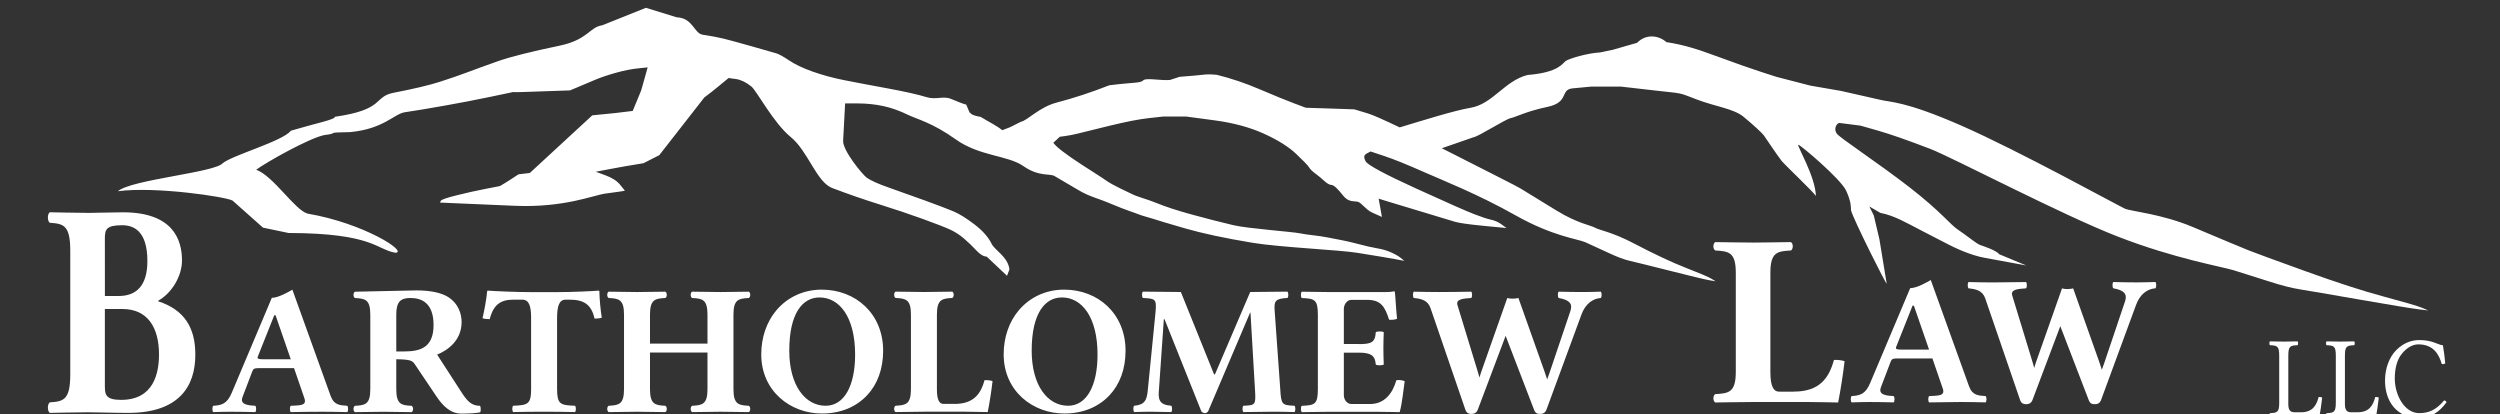
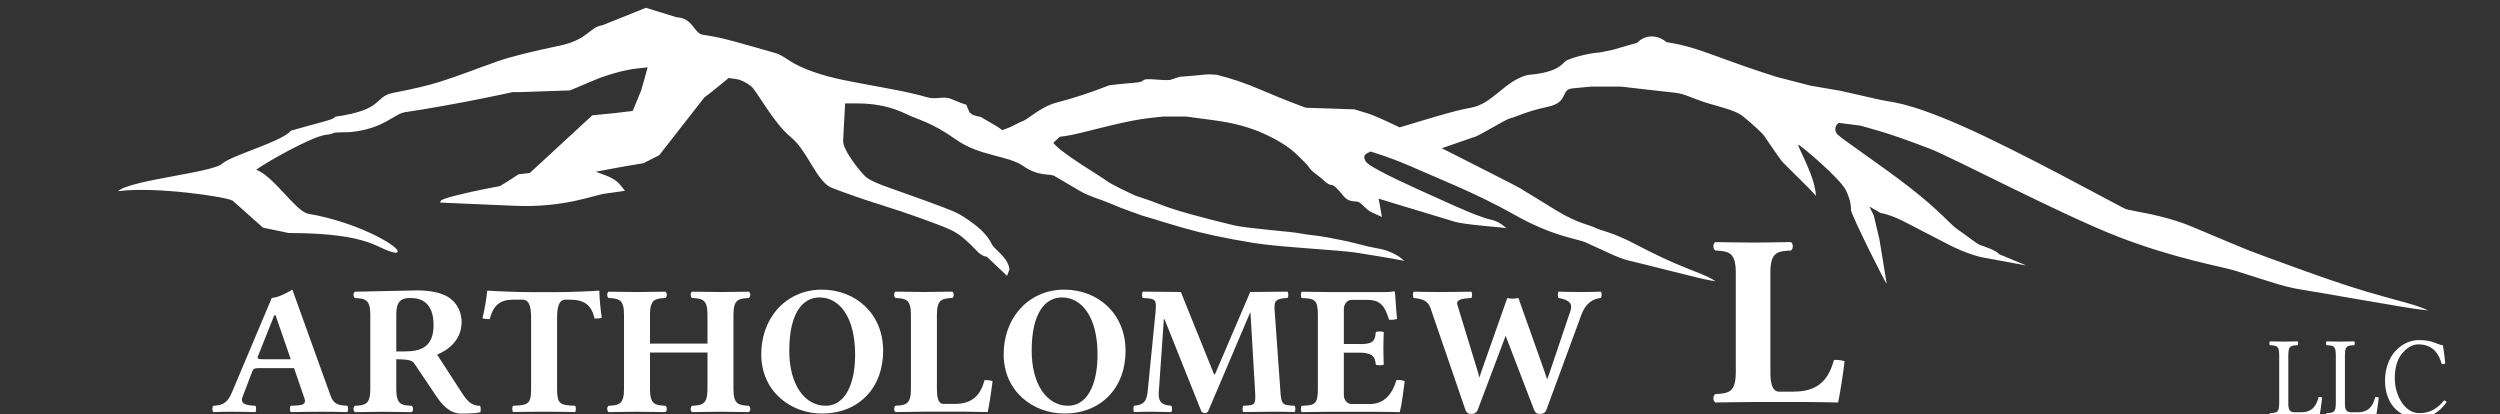
<svg xmlns="http://www.w3.org/2000/svg" width="320" height="53" id="svg2" version="1.1" viewBox="0 0 320 53">
  <rect x="0" y="0" width="320" height="53" fill="#333333" stroke="none" />
  <defs id="defs4" />
  <g id="layer1" transform="translate(-289.715,-946.711)">
    <path id="path2" style="fill:#ffffff;fill-rule:evenodd;stroke:none;stroke-width:0.46px" d="m 372.396,947.711 -5.585,2.234 c -1.657,0.237 -1.819,1.851 -5.478,2.614 -3.66,0.762 -6.285,1.424 -7.873,1.983 -1.588,0.559 -2.901,1.039 -3.937,1.428 -1.036,0.39 -2.214,0.792 -3.526,1.216 -1.312,0.423 -3.273,0.89 -5.897,1.398 -2.624,0.508 -1.065,2.16 -7.52,3.074 0.09,0.341 -2.342,0.809 -5.618,1.778 -1.138,1.388 -7.381,3.089 -8.735,4.162 -1,1.198 -11.694,2.095 -13.421,3.587 4.837,-0.639 13.939,0.731 14.684,1.207 l 3.887,3.457 3.272,0.684 c 10.878,0.024 11.263,2.147 13.688,2.53 1.657,-0.102 -4.094,-3.796 -11.244,-5.007 -1.639,-0.444 -4.339,-4.788 -6.586,-5.622 1.322,-0.972 6.823,-4.067 8.727,-4.435 2.21,-0.27 -0.23,-0.316 3.321,-0.38 4.281,-0.406 5.606,-2.339 6.987,-2.542 1.381,-0.203 3.074,-0.488 5.076,-0.843 2.003,-0.356 3.942,-0.727 5.806,-1.117 1.864,-0.39 2.826,-0.591 2.895,-0.608 l 0.107,-0.029 0.098,0.029 c 0.069,0.016 1.277,-0.02 3.625,-0.106 l 3.527,-0.121 1.033,-0.433 c 0.691,-0.288 1.414,-0.598 2.173,-0.919 0.76,-0.321 1.662,-0.624 2.698,-0.912 1.036,-0.288 1.968,-0.47 2.797,-0.555 l 1.238,-0.129 -0.41,1.474 -0.418,1.474 -1.083,2.629 c -1.381,0.186 -3.103,0.376 -5.175,0.562 l -7.996,7.377 -1.452,0.175 c -0.76,0.502 -1.341,0.881 -1.755,1.132 l -0.623,0.372 -1.763,0.342 c -1.174,0.226 -2.42,0.502 -3.732,0.828 -1.312,0.326 -1.998,0.564 -2.067,0.714 l -0.106,0.228 9.53,0.41 c 6.353,0.276 10.127,-1.365 11.646,-1.565 1.519,-0.201 2.317,-0.316 2.387,-0.342 l 0.098,-0.041 -0.615,-0.752 c -0.414,-0.502 -1.041,-0.899 -1.87,-1.2 l -1.238,-0.456 1.755,-0.334 c 1.174,-0.226 2.628,-0.484 4.355,-0.76 l 2.017,-1.026 5.765,-7.385 c 0.552,-0.406 1.209,-0.923 1.968,-1.55 l 1.14,-0.942 0.935,0.129 c 0.622,0.084 1.278,0.4 1.968,0.942 0.691,0.542 2.842,4.686 5.052,6.481 2.21,1.795 3.304,5.764 5.306,6.526 2.003,0.762 4.001,1.455 6.003,2.082 2.003,0.627 3.867,1.25 5.593,1.877 1.726,0.627 2.905,1.087 3.526,1.375 0.622,0.288 1.203,0.665 1.755,1.14 0.552,0.474 1.075,0.972 1.558,1.497 0.483,0.525 0.931,0.796 1.345,0.813 l 2.6,2.454 0.312,-0.828 c -0.216,-1.631 -1.874,-2.428 -2.288,-3.275 -0.414,-0.847 -1.138,-1.666 -2.173,-2.462 -1.036,-0.796 -1.939,-1.357 -2.698,-1.679 -0.76,-0.321 -2.005,-0.794 -3.732,-1.421 -1.726,-0.627 -3.24,-1.169 -4.552,-1.626 -1.312,-0.457 -2.244,-0.873 -2.797,-1.246 -0.552,-0.373 -3.116,-3.509 -3.051,-4.741 l 0.255,-4.786 h 1.657 c 1.105,0 2.179,0.115 3.215,0.334 1.036,0.22 2.102,0.598 3.207,1.14 1.105,0.542 3.047,0.963 6.085,3.13 3.038,2.168 6.639,2.02 8.652,3.417 2.013,1.397 3.348,0.911 3.986,1.273 0.638,0.362 1.668,0.971 3.092,1.816 1.423,0.845 2.399,0.994 4.215,1.77 1.816,0.776 3.06,1.14 3.502,1.33 0.442,0.19 1.461,0.432 1.853,0.57 0.392,0.138 1.72,0.538 3.978,1.193 2.258,0.655 5.151,1.275 8.685,1.861 3.534,0.586 11.053,0.905 13.409,1.284 2.356,0.38 3.955,0.643 4.789,0.798 l 1.255,0.235 -0.443,-0.364 c -0.295,-0.241 -0.715,-0.48 -1.255,-0.722 -0.54,-0.241 -1.125,-0.413 -1.763,-0.517 -0.638,-0.104 -1.578,-0.318 -2.805,-0.646 -1.227,-0.328 -2.389,-0.511 -3.568,-0.752 -1.178,-0.241 -2.561,-0.317 -3.543,-0.524 -0.982,-0.208 -6.688,-0.61 -8.505,-1.041 -1.816,-0.431 -3.629,-0.898 -5.446,-1.398 -1.816,-0.5 -3.291,-0.986 -4.42,-1.451 -1.129,-0.466 -2.372,-0.764 -3.059,-1.109 -0.687,-0.345 -2.463,-1.127 -3.346,-1.747 -0.884,-0.621 -1.104,-0.714 -3.166,-2.059 -2.062,-1.345 -3.265,-2.271 -3.609,-2.788 l 0.828,-0.767 0.73,-0.099 c 0.483,-0.068 0.998,-0.169 1.55,-0.304 0.552,-0.135 1.903,-0.47 4.043,-0.995 2.141,-0.525 3.825,-0.852 5.068,-0.988 l 1.87,-0.205 h 1.452 1.443 l 3.625,0.486 c 2.417,0.321 4.528,0.889 6.323,1.702 1.795,0.813 3.175,1.676 4.142,2.591 0.967,0.914 1.518,1.488 1.657,1.725 0.138,0.237 0.414,0.508 0.828,0.813 0.414,0.305 0.795,0.62 1.14,0.942 0.345,0.321 0.659,0.492 0.935,0.509 0.276,0.016 0.761,0.464 1.452,1.345 0.691,0.881 1.378,0.689 1.862,0.79 0.483,0.102 1.033,1.018 1.862,1.39 l 1.247,0.562 -0.205,-1.17 -0.213,-1.17 1.763,0.539 c 1.174,0.356 2.658,0.803 4.453,1.345 1.795,0.542 2.966,0.894 3.518,1.064 0.552,0.17 1.798,0.346 3.732,0.532 l 2.903,0.281 -0.623,-0.456 c -0.414,-0.305 -0.862,-0.506 -1.345,-0.608 -0.483,-0.102 -1.207,-0.341 -2.173,-0.714 -0.967,-0.372 -3.458,-1.468 -7.463,-3.297 -4.005,-1.829 -6.145,-2.983 -6.421,-3.457 -0.276,-0.474 -0.239,-0.809 0.107,-0.995 l 0.517,-0.274 1.763,0.585 c 1.174,0.39 2.867,1.069 5.076,2.051 2.21,0.982 6.843,2.794 11.703,5.531 4.86,2.737 7.96,3.005 8.98,3.464 1.02,0.459 2.039,0.928 3.059,1.406 1.02,0.478 1.888,0.8 2.608,0.965 0.72,0.166 2.464,0.594 5.224,1.292 2.76,0.698 4.405,1.093 4.945,1.185 l 0.812,0.136 -0.541,-0.327 c -0.36,-0.22 -1.44,-0.685 -3.239,-1.383 -1.8,-0.698 -4.05,-1.754 -6.75,-3.168 -2.7,-1.414 -4.356,-1.663 -4.896,-1.975 -0.54,-0.312 -2.256,-0.556 -4.896,-2.173 -2.64,-1.617 -4.195,-2.57 -4.675,-2.864 -0.48,-0.294 -3.572,-1.847 -9.235,-4.726 -0.344,-0.175 -0.5,-0.245 -0.828,-0.41 l 4.051,-1.406 c 0.628,-0.076 4.064,-2.303 4.781,-2.454 0.717,-0.152 1.944,-0.857 4.724,-1.444 2.78,-0.587 1.568,-2.212 3.182,-2.363 l 2.419,-0.228 h 1.886 1.886 l 4.707,0.539 c 3.139,0.36 2.614,0.178 4.945,1.086 2.332,0.909 4.756,1.189 6.011,2.211 1.256,1.022 2.461,2.151 2.641,2.416 0.18,0.265 1.845,2.728 2.264,3.252 0.418,0.523 4.047,3.945 4.396,4.498 -0.069,-2.516 -2.526,-6.586 -2.247,-6.557 0.278,0.029 5.421,4.369 6.118,5.88 0.697,1.512 0.592,2.19 0.623,2.515 0.233,1.015 4.634,9.809 4.56,9.353 l -0.927,-5.653 -0.722,-3.054 -0.566,-1.14 1.411,0.821 c 1.837,0.352 3.42,1.319 5.232,2.249 1.812,0.93 2.994,1.54 3.551,1.831 0.558,0.291 2.748,1.374 4.699,1.694 l 5.2,0.957 -3.461,-1.436 c -0.418,-0.523 -1.964,-1.011 -2.452,-1.185 -0.488,-0.175 -1.87,-1.328 -2.846,-1.968 -0.976,-0.639 -2.117,-2.255 -6.159,-5.394 -4.042,-3.14 -8.991,-6.369 -9.349,-6.899 -0.358,-0.53 -0.154,-1.159 0.295,-1.368 l 2.739,0.349 2.288,0.653 c 1.525,0.435 3.724,1.204 6.594,2.302 2.87,1.098 16.806,8.432 24.07,11.252 7.264,2.82 13.328,3.842 14.852,4.315 1.525,0.473 3.043,0.951 4.568,1.444 1.525,0.492 2.828,0.825 3.904,0.995 1.076,0.171 3.674,0.618 7.799,1.337 4.125,0.719 6.59,1.121 7.397,1.216 l 1.214,0.144 -0.804,-0.342 c -0.538,-0.227 -2.157,-0.701 -4.847,-1.421 -2.69,-0.719 -6.052,-1.81 -10.087,-3.267 -4.035,-1.457 -6.459,-2.345 -7.266,-2.667 -0.807,-0.321 -3.181,-1.313 -7.127,-2.978 -3.946,-1.666 -7.943,-2.03 -8.66,-2.332 -0.717,-0.303 -13.625,-7.434 -20.979,-10.652 -7.354,-3.218 -9.03,-2.946 -10.555,-3.343 l -4.863,-1.102 -3.912,-0.676 -4.347,-1.124 -2.017,-0.653 c -1.345,-0.435 -3.229,-1.101 -5.651,-1.991 -2.421,-0.89 -4.09,-1.438 -6.413,-1.801 -0.951,-0.851 -2.582,-1.108 -3.748,0.091 l -3.125,0.897 -1.607,0.334 c -1.608,0.084 -3.942,0.78 -4.388,1.086 -0.445,0.306 -0.871,1.471 -4.896,1.801 -2.949,0.739 -4.456,3.727 -7.315,4.202 -2.082,0.345 -6.417,1.715 -9.054,2.507 -1.967,-0.94 -3.405,-1.584 -4.043,-1.778 l -1.763,-0.532 -3.1,-0.106 -3.108,-0.099 -1.558,-0.585 c -1.036,-0.39 -2.482,-0.982 -4.347,-1.778 -1.864,-0.796 -3.699,-1.414 -5.495,-1.854 -1.379,-0.13 -1.364,-0.025 -2.895,0.106 l -1.862,0.152 -1.238,0.403 c -1.243,0.102 -3.076,-0.319 -3.42,0.053 -0.344,0.372 -1.245,0.23 -4.355,0.631 -2.279,0.897 -4.524,1.635 -6.733,2.211 -2.21,0.576 -3.74,2.305 -4.569,2.457 l -1.391,0.696 -0.992,0.383 c -0.76,-0.61 -1.654,-1.024 -2.759,-1.701 -0.564,-0.095 -1.035,-0.243 -1.148,-0.342 l -0.287,-0.243 -0.418,-0.988 c -0.346,-0.084 -0.993,-0.33 -1.96,-0.737 -0.967,-0.406 -1.91,0.143 -3.084,-0.213 -1.174,-0.356 -2.867,-0.733 -5.077,-1.14 -2.21,-0.406 -4.045,-0.753 -5.495,-1.041 -1.45,-0.288 -2.792,-0.654 -4.035,-1.094 -1.243,-0.44 -2.242,-0.913 -3.002,-1.421 -0.76,-0.508 -1.311,-0.818 -1.657,-0.919 -0.346,-0.102 -1.382,-0.398 -3.108,-0.889 -1.726,-0.491 -2.934,-0.818 -3.625,-0.988 -0.691,-0.17 -1.593,-0.34 -2.698,-0.509 -1.105,-0.17 -1.25,-2.158 -3.321,-2.226 z" />
    <g id="g234" transform="matrix(4.401,0,0,4.401,-989.302,-3357.074)" style="fill:#ffffff">
      <g id="g4" transform="translate(0.743,19.65)" style="fill:#ffffff">
        <g id="text3007-0-9" style="font-size:3.595px;line-height:0%;font-family:'DejaVu Serif';-inkscape-font-specification:'DejaVu Serif';letter-spacing:0px;word-spacing:0px;stroke-width:0.3" aria-label="LAW">
          <path style="font-weight:bold;font-size:7.191px;line-height:1.25;font-family:'Linux Libertine O';-inkscape-font-specification:'Linux Libertine O Bold'" d="m 342.05,969.652 h -0.431 c -0.151,0 -0.252,-0.137 -0.252,-0.568 v -2.891 c 0,-0.597 0.201,-0.626 0.597,-0.647 0.072,-0.043 0.072,-0.201 0,-0.244 -0.59,0.007 -0.805,0.014 -1.093,0.014 -0.288,0 -1.107,-0.014 -1.107,-0.014 -0.072,0.043 -0.072,0.201 0,0.244 0.395,0.022 0.597,0.05 0.597,0.647 v 2.883 c 0,0.597 -0.201,0.626 -0.597,0.647 -0.072,0.043 -0.072,0.201 0,0.244 0,0 0.827,-0.014 1.1,-0.014 h 1.611 c 0.209,0 0.863,0.014 0.863,0.014 0.072,-0.36 0.144,-0.827 0.187,-1.201 -0.072,-0.029 -0.223,-0.043 -0.309,-0.036 -0.144,0.518 -0.41,0.92 -1.165,0.92 z" id="path5" />
-           <path style="font-weight:bold;font-size:5.393px;line-height:1.25;font-family:'Linux Libertine O';-inkscape-font-specification:'Linux Libertine O Bold'" d="m 345.162,968.428 c -0.119,0 -0.156,-0.016 -0.14,-0.07 l 0.48,-1.208 h 0.038 l 0.442,1.278 z m -0.582,1.1 0.286,-0.75 c 0.027,-0.07 0.059,-0.092 0.189,-0.092 h 1.025 l 0.302,0.879 c 0.075,0.221 -0.146,0.2 -0.399,0.216 -0.032,0.032 -0.032,0.151 0,0.183 0.2,-0.005 0.712,-0.011 0.922,-0.011 0.221,0 0.523,0.005 0.723,0.011 0.032,-0.032 0.032,-0.151 0,-0.183 -0.21,-0.016 -0.388,-0.016 -0.485,-0.291 l -1.111,-3.085 c -0.081,0.049 -0.404,0.237 -0.599,0.237 l -1.165,2.761 c -0.14,0.334 -0.307,0.361 -0.539,0.378 -0.032,0.032 -0.032,0.151 0,0.183 0.2,-0.005 0.297,-0.011 0.507,-0.011 0.221,0 0.518,0.005 0.717,0.011 0.032,-0.032 0.032,-0.151 0,-0.183 -0.205,-0.011 -0.458,-0.032 -0.372,-0.253 z m 5.593,-2.88 c -0.097,0.027 -0.253,0.027 -0.324,0 l -0.766,2.173 -0.043,0.14 -0.049,-0.173 -0.588,-1.925 c -0.059,-0.178 0.14,-0.2 0.399,-0.216 0.032,-0.032 0.032,-0.151 0,-0.183 -0.2,0.005 -0.739,0.011 -0.949,0.011 -0.221,0 -0.523,-0.005 -0.723,-0.011 -0.032,0.032 -0.032,0.151 0,0.183 0.21,0.022 0.404,0.059 0.485,0.291 l 1.014,2.955 c 0.038,0.113 0.119,0.124 0.178,0.124 0.054,0 0.14,-0.011 0.183,-0.124 l 0.809,-2.146 0.825,2.146 c 0.038,0.102 0.092,0.124 0.178,0.124 0.07,0 0.146,-0.022 0.183,-0.124 l 1.014,-2.756 c 0.113,-0.318 0.329,-0.475 0.566,-0.491 0.032,-0.032 0.032,-0.151 0,-0.183 -0.178,0.005 -0.367,0.011 -0.55,0.011 -0.221,0 -0.475,-0.005 -0.674,-0.011 -0.032,0.032 -0.032,0.151 0,0.183 0.307,0.054 0.41,0.162 0.345,0.367 l -0.609,1.807 -0.07,0.194 -0.075,-0.227 z" id="path6" />
        </g>
        <g id="g3" transform="matrix(1.061,0,0,1.061,-20.95,-56.53)" style="fill:#ffffff">
          <g id="text3007-0" style="font-size:3.39px;line-height:0%;font-family:'DejaVu Serif';-inkscape-font-specification:'DejaVu Serif';letter-spacing:0px;word-spacing:0px;stroke-width:0.282" aria-label="BARTHOLOMEW">
            <path style="font-weight:bold;font-size:6.779px;line-height:1.25;font-family:'Linux Libertine O';-inkscape-font-specification:'Linux Libertine O Bold';fill:none" d="m 295.972,963.924 c 0,-0.197 0.034,-0.292 0.475,-0.292 0.312,0 0.691,0.122 0.691,0.786 0,0.542 -0.305,0.766 -0.786,0.766 h -0.38 z m 0,1.546 h 0.481 c 0.698,0 1.003,0.414 1.003,0.997 0,0.407 -0.142,0.997 -1.037,0.997 -0.407,0 -0.447,-0.102 -0.447,-0.298 z m -0.468,-2.108 c -0.271,0 -1.044,-0.014 -1.044,-0.014 -0.068,0.041 -0.068,0.19 0,0.23 0.373,0.02 0.563,0.048 0.563,0.61 v 2.718 c 0,0.563 -0.19,0.59 -0.563,0.61 -0.068,0.041 -0.068,0.19 0,0.23 0,0 0.773,-0.014 1.044,-0.014 0.271,0 0.705,0.014 1.112,0.014 1.39,0 1.837,-0.583 1.837,-1.274 0,-0.597 -0.298,-0.983 -1.017,-1.173 v -0.014 c 0.366,-0.163 0.651,-0.536 0.651,-0.881 0,-0.468 -0.258,-1.058 -1.62,-1.058 -0.339,0 -0.752,0.014 -0.963,0.014 z" id="path7" />
            <path style="font-weight:bold;font-size:5.084px;line-height:1.25;font-family:'Linux Libertine O';-inkscape-font-specification:'Linux Libertine O Bold'" d="m 300.153,966.295 c -0.112,0 -0.147,-0.015 -0.132,-0.066 l 0.453,-1.139 h 0.036 l 0.417,1.205 z m -0.549,1.037 0.269,-0.707 c 0.025,-0.066 0.056,-0.086 0.178,-0.086 h 0.966 l 0.285,0.829 c 0.071,0.208 -0.137,0.188 -0.376,0.203 -0.03,0.03 -0.03,0.142 0,0.173 0.188,-0.005 0.671,-0.01 0.869,-0.01 0.208,0 0.493,0.005 0.681,0.01 0.03,-0.03 0.03,-0.142 0,-0.173 -0.198,-0.015 -0.366,-0.015 -0.458,-0.275 l -1.047,-2.908 c -0.076,0.046 -0.381,0.224 -0.564,0.224 l -1.098,2.603 c -0.132,0.315 -0.29,0.341 -0.508,0.356 -0.03,0.03 -0.03,0.142 0,0.173 0.188,-0.005 0.28,-0.01 0.478,-0.01 0.208,0 0.488,0.005 0.676,0.01 0.03,-0.03 0.03,-0.142 0,-0.173 -0.193,-0.01 -0.432,-0.03 -0.351,-0.239 z m 5.237,-1.973 c 0,0.625 -0.376,0.722 -0.803,0.722 h -0.219 v -1.012 c 0,-0.346 0.117,-0.453 0.386,-0.453 0.295,0 0.636,0.122 0.636,0.742 z m -0.473,-0.951 c -0.203,0 -1.48,0.036 -1.683,0.036 -0.051,0.03 -0.051,0.142 0,0.173 0.28,0.015 0.422,0.036 0.422,0.458 v 2.039 c 0,0.422 -0.142,0.442 -0.422,0.458 -0.051,0.03 -0.051,0.142 0,0.173 0.203,-0.005 0.58,-0.01 0.783,-0.01 0.203,0 0.569,0.005 0.773,0.01 0.051,-0.03 0.051,-0.142 0,-0.173 -0.28,-0.015 -0.422,-0.036 -0.422,-0.458 v -0.819 c 0.402,0.005 0.447,0.041 0.519,0.153 l 0.595,0.885 c 0.158,0.229 0.366,0.453 0.671,0.453 0.203,0 0.468,-0.015 0.519,-0.041 0.015,-0.03 0.015,-0.132 -0.005,-0.173 -0.229,0 -0.346,-0.122 -0.488,-0.336 l -0.691,-1.068 c 0.275,-0.112 0.671,-0.376 0.671,-0.895 0,-0.203 -0.076,-0.508 -0.391,-0.697 -0.188,-0.107 -0.468,-0.168 -0.849,-0.168 z m 3.859,2.7 v -1.932 c 0,-0.325 0.051,-0.514 0.234,-0.514 h 0.112 c 0.381,0 0.595,0.127 0.681,0.519 0.056,0 0.153,-0.005 0.198,-0.025 -0.036,-0.234 -0.061,-0.498 -0.066,-0.727 0,-0.005 -0.01,-0.015 -0.015,-0.015 -0.173,0.015 -0.737,0.041 -1.139,0.041 h -0.717 c -0.391,0 -0.991,-0.025 -1.185,-0.041 -0.01,0 -0.02,0.01 -0.02,0.015 -0.02,0.229 -0.071,0.498 -0.127,0.742 0.051,0.02 0.137,0.025 0.198,0.025 0.102,-0.407 0.31,-0.534 0.646,-0.534 h 0.249 c 0.188,0 0.239,0.188 0.239,0.498 v 1.947 c 0,0.422 -0.086,0.447 -0.493,0.463 -0.03,0.03 -0.03,0.142 0,0.173 0.249,-0.005 0.508,-0.01 0.839,-0.01 0.33,0 0.605,0.005 0.859,0.01 0.03,-0.03 0.03,-0.142 0,-0.173 -0.407,-0.015 -0.493,-0.041 -0.493,-0.463 z m 4.123,-2.034 v 0.793 h -1.576 v -0.793 c 0,-0.422 0.142,-0.442 0.422,-0.458 0.051,-0.03 0.051,-0.142 0,-0.173 -0.203,0.005 -0.569,0.01 -0.773,0.01 -0.203,0 -0.58,-0.005 -0.783,-0.01 -0.051,0.03 -0.051,0.142 0,0.173 0.28,0.015 0.422,0.036 0.422,0.458 v 2.039 c 0,0.422 -0.142,0.442 -0.422,0.458 -0.051,0.03 -0.051,0.142 0,0.173 0.203,-0.005 0.58,-0.01 0.783,-0.01 0.203,0 0.569,0.005 0.773,0.01 0.051,-0.03 0.051,-0.142 0,-0.173 -0.28,-0.015 -0.422,-0.036 -0.422,-0.458 v -1.002 h 1.576 v 1.002 c 0,0.422 -0.142,0.442 -0.422,0.458 -0.051,0.03 -0.051,0.142 0,0.173 0.203,-0.005 0.58,-0.01 0.783,-0.01 0.203,0 0.569,0.005 0.773,0.01 0.051,-0.03 0.051,-0.142 0,-0.173 -0.28,-0.015 -0.422,-0.036 -0.422,-0.458 v -2.039 c 0,-0.422 0.142,-0.442 0.422,-0.458 0.051,-0.03 0.051,-0.142 0,-0.173 -0.203,0.005 -0.569,0.01 -0.773,0.01 -0.203,0 -0.58,-0.005 -0.783,-0.01 -0.051,0.03 -0.051,0.142 0,0.173 0.28,0.015 0.422,0.036 0.422,0.458 z m 3.071,-0.473 c 0.544,0 0.976,0.534 0.976,1.566 0,0.849 -0.295,1.403 -0.808,1.403 -0.559,0 -0.997,-0.554 -0.997,-1.51 0,-1.037 0.371,-1.459 0.829,-1.459 z m 1.744,1.459 c 0,-1.012 -0.752,-1.673 -1.683,-1.673 -0.514,0 -0.951,0.219 -1.246,0.569 -0.264,0.315 -0.412,0.737 -0.412,1.205 0,1.007 0.798,1.622 1.663,1.622 0.524,0 0.946,-0.188 1.241,-0.503 0.28,-0.3 0.437,-0.717 0.437,-1.22 z m 1.957,1.459 h -0.305 c -0.107,0 -0.178,-0.097 -0.178,-0.402 v -2.044 c 0,-0.422 0.142,-0.442 0.422,-0.458 0.051,-0.03 0.051,-0.142 0,-0.173 -0.417,0.005 -0.569,0.01 -0.773,0.01 -0.203,0 -0.783,-0.01 -0.783,-0.01 -0.051,0.03 -0.051,0.142 0,0.173 0.28,0.015 0.422,0.036 0.422,0.458 v 2.039 c 0,0.422 -0.142,0.442 -0.422,0.458 -0.051,0.03 -0.051,0.142 0,0.173 0,0 0.585,-0.01 0.778,-0.01 h 1.139 c 0.147,0 0.61,0.01 0.61,0.01 0.051,-0.254 0.102,-0.585 0.132,-0.849 -0.051,-0.02 -0.158,-0.03 -0.219,-0.025 -0.102,0.366 -0.29,0.651 -0.824,0.651 z m 2.944,-2.918 c 0.544,0 0.976,0.534 0.976,1.566 0,0.849 -0.295,1.403 -0.808,1.403 -0.559,0 -0.997,-0.554 -0.997,-1.51 0,-1.037 0.371,-1.459 0.829,-1.459 z m 1.744,1.459 c 0,-1.012 -0.752,-1.673 -1.683,-1.673 -0.514,0 -0.951,0.219 -1.246,0.569 -0.264,0.315 -0.412,0.737 -0.412,1.205 0,1.007 0.798,1.622 1.663,1.622 0.524,0 0.946,-0.188 1.241,-0.503 0.28,-0.3 0.437,-0.717 0.437,-1.22 z m 3.549,1.083 c 0.025,0.412 0.01,0.412 -0.32,0.427 -0.03,0.03 -0.03,0.142 0,0.173 0.239,-0.005 0.697,-0.01 0.849,-0.01 0.153,0 0.381,0.005 0.554,0.01 0.03,-0.03 0.03,-0.142 0,-0.173 -0.346,-0.015 -0.366,-0.03 -0.391,-0.453 l -0.153,-2.141 c -0.02,-0.275 0.005,-0.341 0.351,-0.361 0.03,-0.03 0.03,-0.142 0,-0.173 l -1.022,0.01 -0.966,2.257 h -0.025 l -0.91,-2.257 -1.042,-0.01 c -0.03,0.03 -0.03,0.142 0,0.173 0.351,0.02 0.381,0.025 0.346,0.407 l -0.208,2.095 c -0.025,0.305 -0.086,0.427 -0.376,0.453 -0.03,0.03 -0.03,0.142 0,0.173 0.153,-0.005 0.315,-0.01 0.437,-0.01 0.122,0 0.427,0.005 0.58,0.01 0.03,-0.03 0.03,-0.142 0,-0.173 -0.336,-0.025 -0.366,-0.173 -0.336,-0.463 l 0.132,-1.907 h 0.02 l 1.002,2.507 c 0.01,0.041 0.071,0.066 0.102,0.066 0.03,0 0.076,-0.015 0.097,-0.066 l 1.144,-2.69 h 0.01 z m 2.847,-1.266 h -0.412 v -0.961 c 0,-0.122 0.086,-0.249 0.208,-0.249 h 0.432 c 0.381,0 0.488,0.193 0.6,0.544 0.061,0.01 0.168,0 0.219,-0.025 -0.025,-0.208 -0.051,-0.697 -0.061,-0.737 0,-0.01 -0.005,-0.015 -0.02,-0.015 -0.086,0.015 -0.127,0.02 -0.249,0.02 h -1.5 c 0,0 -0.529,-0.005 -0.783,-0.01 -0.03,0.03 -0.03,0.142 0,0.173 0.356,0.015 0.442,0.041 0.442,0.463 v 2.034 c 0,0.422 -0.086,0.442 -0.442,0.458 -0.03,0.03 -0.03,0.142 0,0.173 0.249,-0.005 0.788,-0.01 0.788,-0.01 h 1.195 c 0.244,0 0.702,0.01 0.702,0.01 0.071,-0.254 0.097,-0.59 0.137,-0.849 -0.056,-0.025 -0.163,-0.041 -0.229,-0.025 -0.102,0.366 -0.33,0.651 -0.717,0.651 h -0.514 c -0.112,0 -0.208,-0.107 -0.208,-0.244 v -1.164 h 0.412 c 0.351,0 0.447,0.097 0.463,0.325 0.03,0.03 0.188,0.03 0.219,0 -0.005,-0.178 -0.01,-0.269 -0.01,-0.447 0,-0.168 0.005,-0.285 0.01,-0.437 -0.03,-0.03 -0.188,-0.03 -0.219,0 -0.015,0.28 -0.122,0.325 -0.463,0.325 z m 4.373,-1.261 c -0.091,0.025 -0.239,0.025 -0.305,0 l -0.722,2.049 -0.041,0.132 -0.046,-0.163 -0.554,-1.815 c -0.056,-0.168 0.132,-0.188 0.376,-0.203 0.03,-0.03 0.03,-0.142 0,-0.173 -0.188,0.005 -0.697,0.01 -0.895,0.01 -0.208,0 -0.493,-0.005 -0.681,-0.01 -0.03,0.03 -0.03,0.142 0,0.173 0.198,0.02 0.381,0.056 0.458,0.275 l 0.956,2.786 c 0.036,0.107 0.112,0.117 0.168,0.117 0.051,0 0.132,-0.01 0.173,-0.117 l 0.763,-2.024 0.778,2.024 c 0.036,0.097 0.086,0.117 0.168,0.117 0.066,0 0.137,-0.02 0.173,-0.117 l 0.956,-2.598 c 0.107,-0.3 0.31,-0.447 0.534,-0.463 0.03,-0.03 0.03,-0.142 0,-0.173 -0.168,0.005 -0.346,0.01 -0.519,0.01 -0.208,0 -0.447,-0.005 -0.636,-0.01 -0.03,0.03 -0.03,0.142 0,0.173 0.29,0.051 0.386,0.153 0.325,0.346 l -0.575,1.703 -0.066,0.183 -0.071,-0.214 z" id="path8" />
          </g>
-           <path style="font-weight:bold;font-size:7.579px;line-height:1.25;font-family:'Linux Libertine O';-inkscape-font-specification:'Linux Libertine O Bold';letter-spacing:0px;word-spacing:0px;stroke-width:0.282" d="m 330.907,861.347 c 0,-0.22 0.038,-0.326 0.531,-0.326 0.349,0 0.773,0.136 0.773,0.879 0,0.606 -0.341,0.856 -0.879,0.856 h -0.424 z m 0,1.728 h 0.538 c 0.781,0 1.122,0.462 1.122,1.114 0,0.455 -0.159,1.114 -1.16,1.114 -0.455,0 -0.5,-0.114 -0.5,-0.333 z m -0.523,-2.357 c -0.303,0 -1.167,-0.015 -1.167,-0.015 -0.076,0.045 -0.076,0.212 0,0.258 0.417,0.023 0.629,0.053 0.629,0.682 v 3.039 c 0,0.629 -0.212,0.659 -0.629,0.682 -0.076,0.045 -0.076,0.212 0,0.258 0,0 0.864,-0.015 1.167,-0.015 0.303,0 0.788,0.015 1.243,0.015 1.554,0 2.054,-0.652 2.054,-1.425 0,-0.667 -0.333,-1.099 -1.137,-1.311 v -0.015 c 0.409,-0.182 0.728,-0.599 0.728,-0.985 0,-0.523 -0.288,-1.182 -1.811,-1.182 -0.379,0 -0.841,0.015 -1.076,0.015 z" id="text3081-2" transform="scale(0.894,1.118)" aria-label="B" />
        </g>
        <path style="font-size:3.251px;line-height:1.25;font-family:'Linux Libertine O';-inkscape-font-specification:'Linux Libertine O';letter-spacing:0px;word-spacing:0px;stroke-width:0.282" d="m 371.532,930.376 h 0.689 c 0.091,0 0.39,0.007 0.39,0.007 0.033,-0.163 0.065,-0.374 0.085,-0.543 -0.033,-0.013 -0.068,-0.019 -0.107,-0.016 -0.065,0.234 -0.185,0.426 -0.53,0.426 h -0.205 c -0.127,0 -0.185,-0.062 -0.185,-0.228 v -1.346 c 0,-0.27 0.055,-0.286 0.283,-0.296 0.019,-0.019 0.019,-0.088 0,-0.107 -0.146,0.003 -0.299,0.007 -0.423,0.007 -0.12,0 -0.27,-0.003 -0.419,-0.007 -0.019,0.019 -0.019,0.088 0,0.107 0.228,0.01 0.283,0.026 0.283,0.296 v 1.304 c 0,0.27 -0.055,0.286 -0.283,0.296 -0.019,0.019 -0.019,0.088 0,0.107 0.127,-0.003 0.312,-0.007 0.423,-0.007 z m 1.717,0 h 0.689 c 0.091,0 0.39,0.007 0.39,0.007 0.033,-0.163 0.065,-0.374 0.085,-0.543 -0.033,-0.013 -0.068,-0.019 -0.107,-0.016 -0.065,0.234 -0.185,0.426 -0.53,0.426 h -0.205 c -0.127,0 -0.185,-0.062 -0.185,-0.228 v -1.346 c 0,-0.27 0.055,-0.286 0.283,-0.296 0.019,-0.019 0.019,-0.088 0,-0.107 -0.146,0.003 -0.299,0.007 -0.423,0.007 -0.12,0 -0.27,-0.003 -0.419,-0.007 -0.019,0.019 -0.019,0.088 0,0.107 0.228,0.01 0.283,0.026 0.283,0.296 v 1.304 c 0,0.27 -0.055,0.286 -0.283,0.296 -0.019,0.019 -0.019,0.088 0,0.107 0.127,-0.003 0.312,-0.007 0.423,-0.007 z m 2.393,0.033 c 0.315,0 0.605,-0.15 0.826,-0.439 -0.016,-0.029 -0.039,-0.049 -0.075,-0.049 -0.231,0.254 -0.452,0.354 -0.754,0.354 -0.439,0 -0.741,-0.494 -0.741,-0.969 0,-0.28 0.071,-0.514 0.192,-0.66 0.163,-0.198 0.351,-0.289 0.52,-0.289 0.449,0 0.627,0.267 0.712,0.546 0.039,0.013 0.068,0.003 0.107,-0.016 -0.016,-0.169 -0.039,-0.325 -0.071,-0.504 -0.166,-0.016 -0.312,-0.146 -0.712,-0.146 -0.276,0 -0.507,0.101 -0.699,0.276 -0.218,0.198 -0.345,0.517 -0.345,0.855 0,0.566 0.341,1.04 1.04,1.04 z" id="text3087" transform="scale(0.959,1.043)" aria-label="LLC" />
      </g>
    </g>
  </g>
</svg>